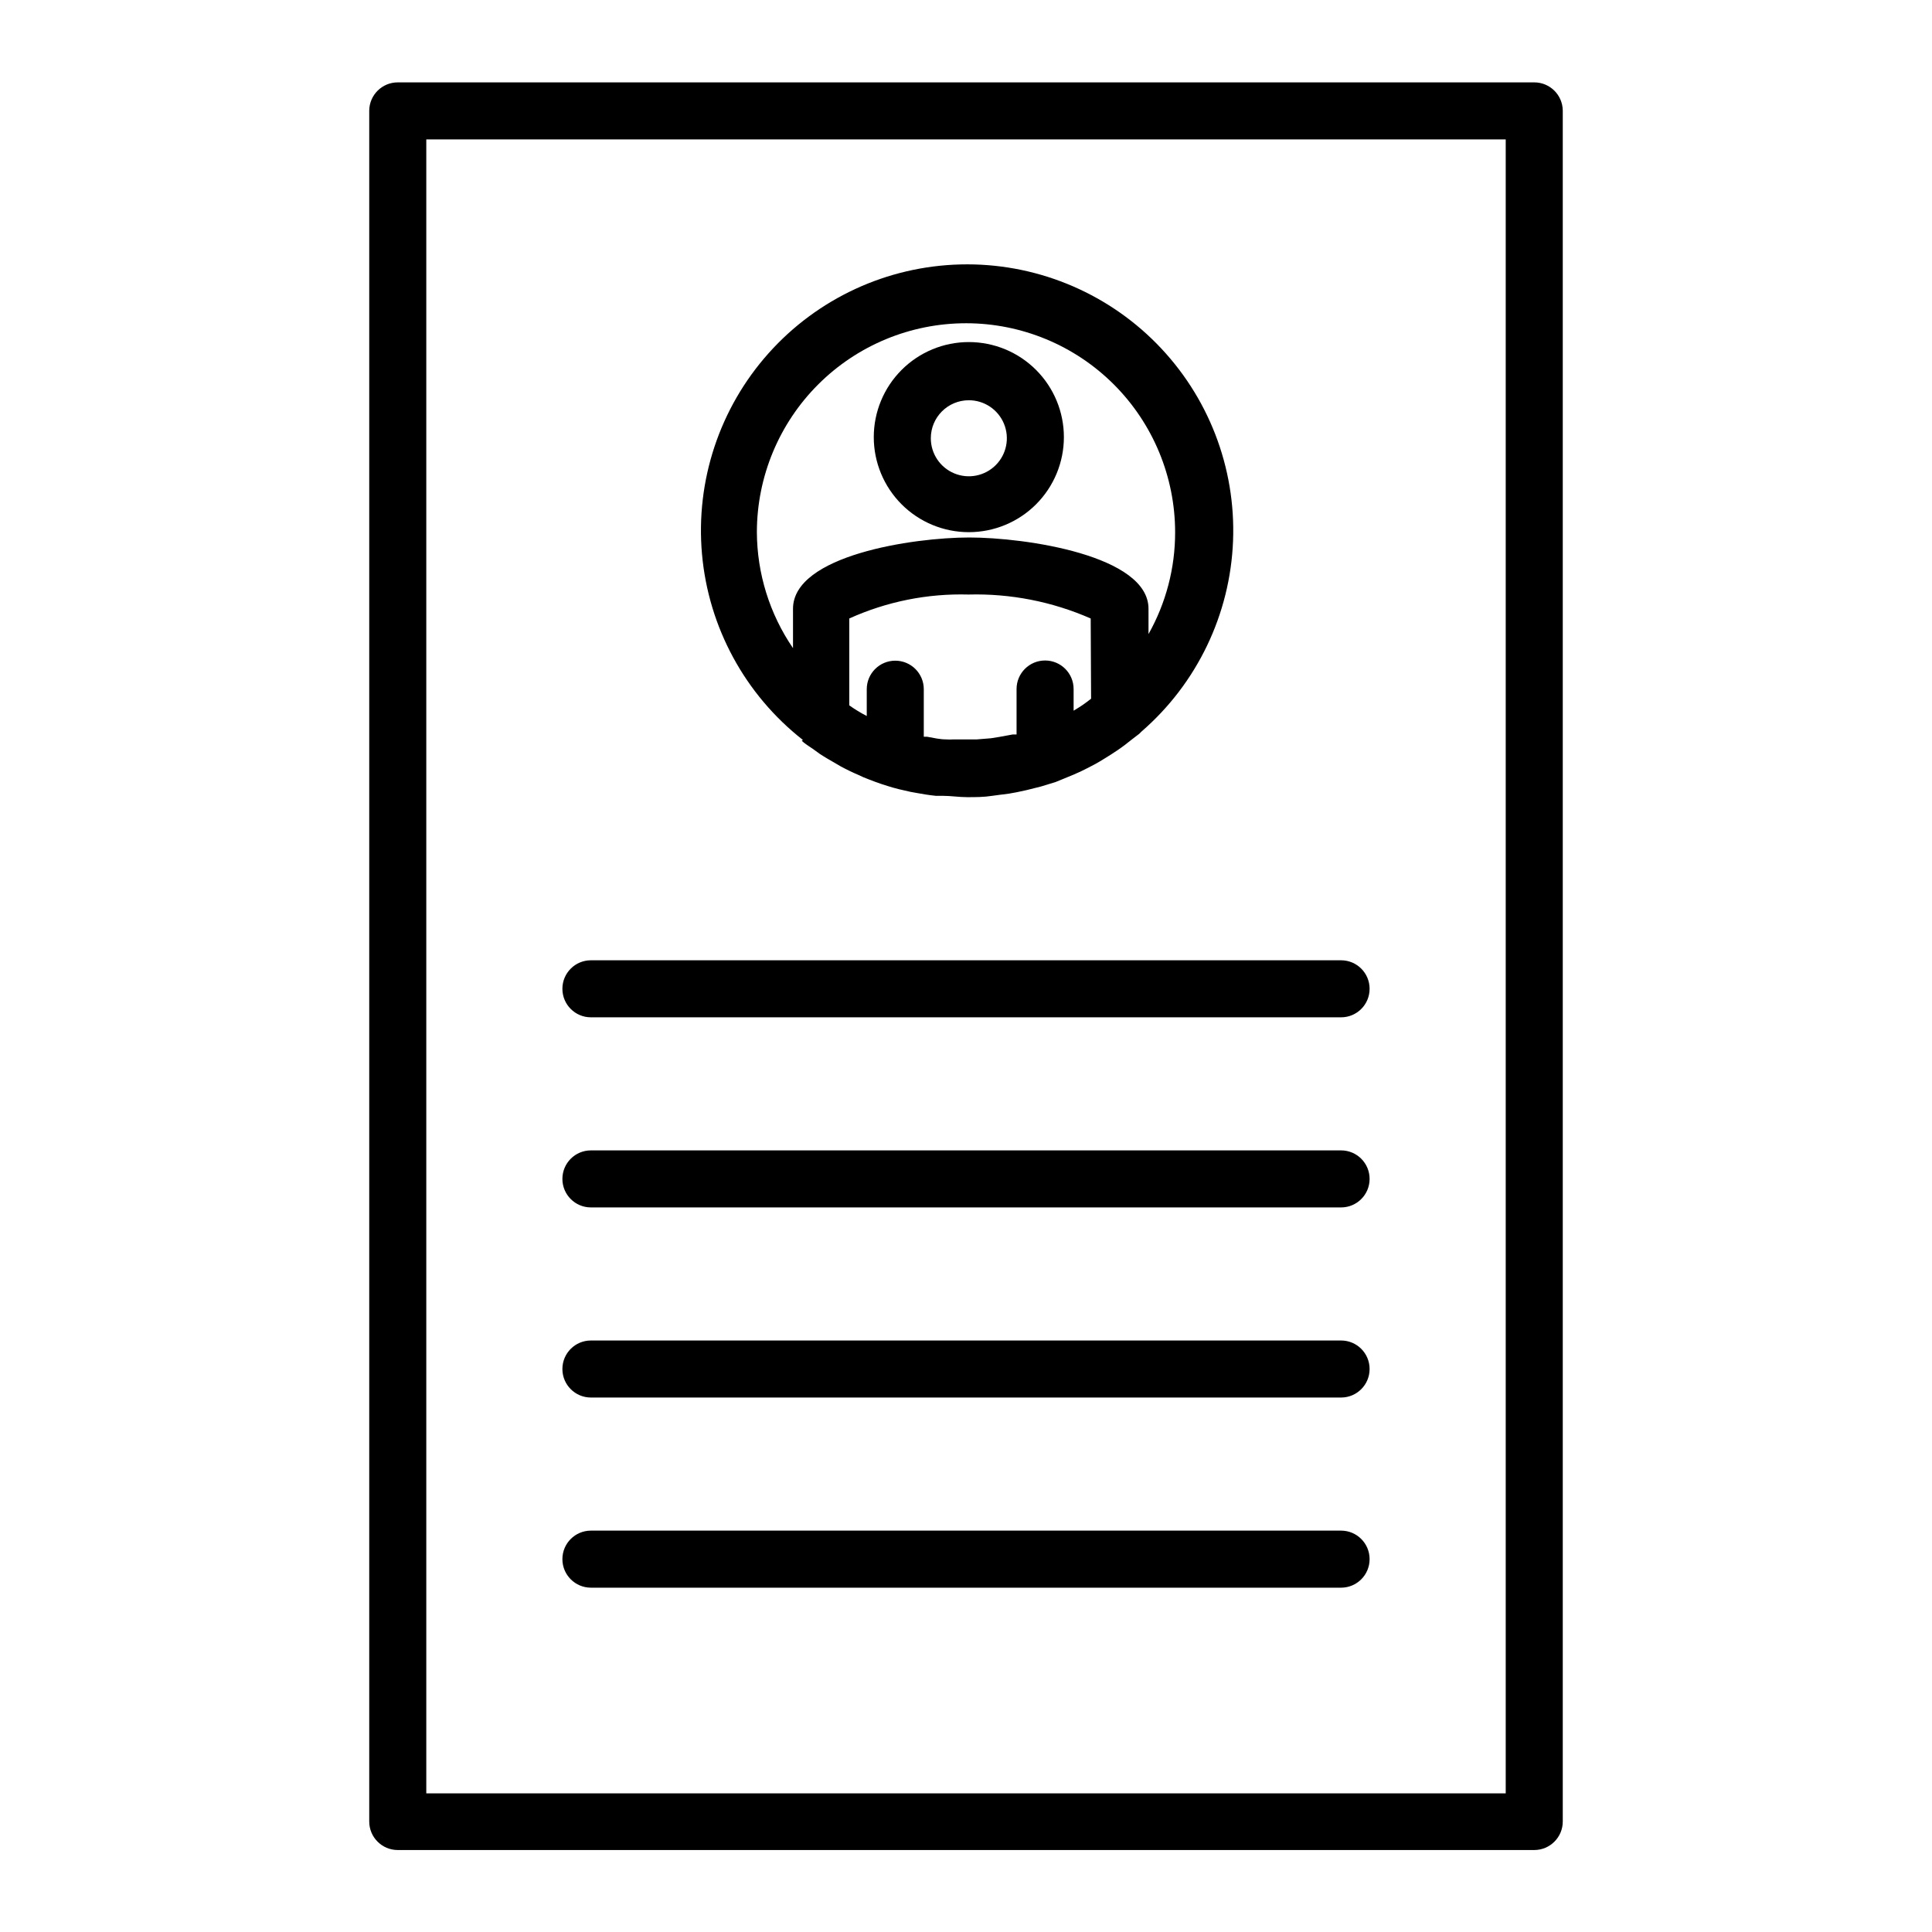
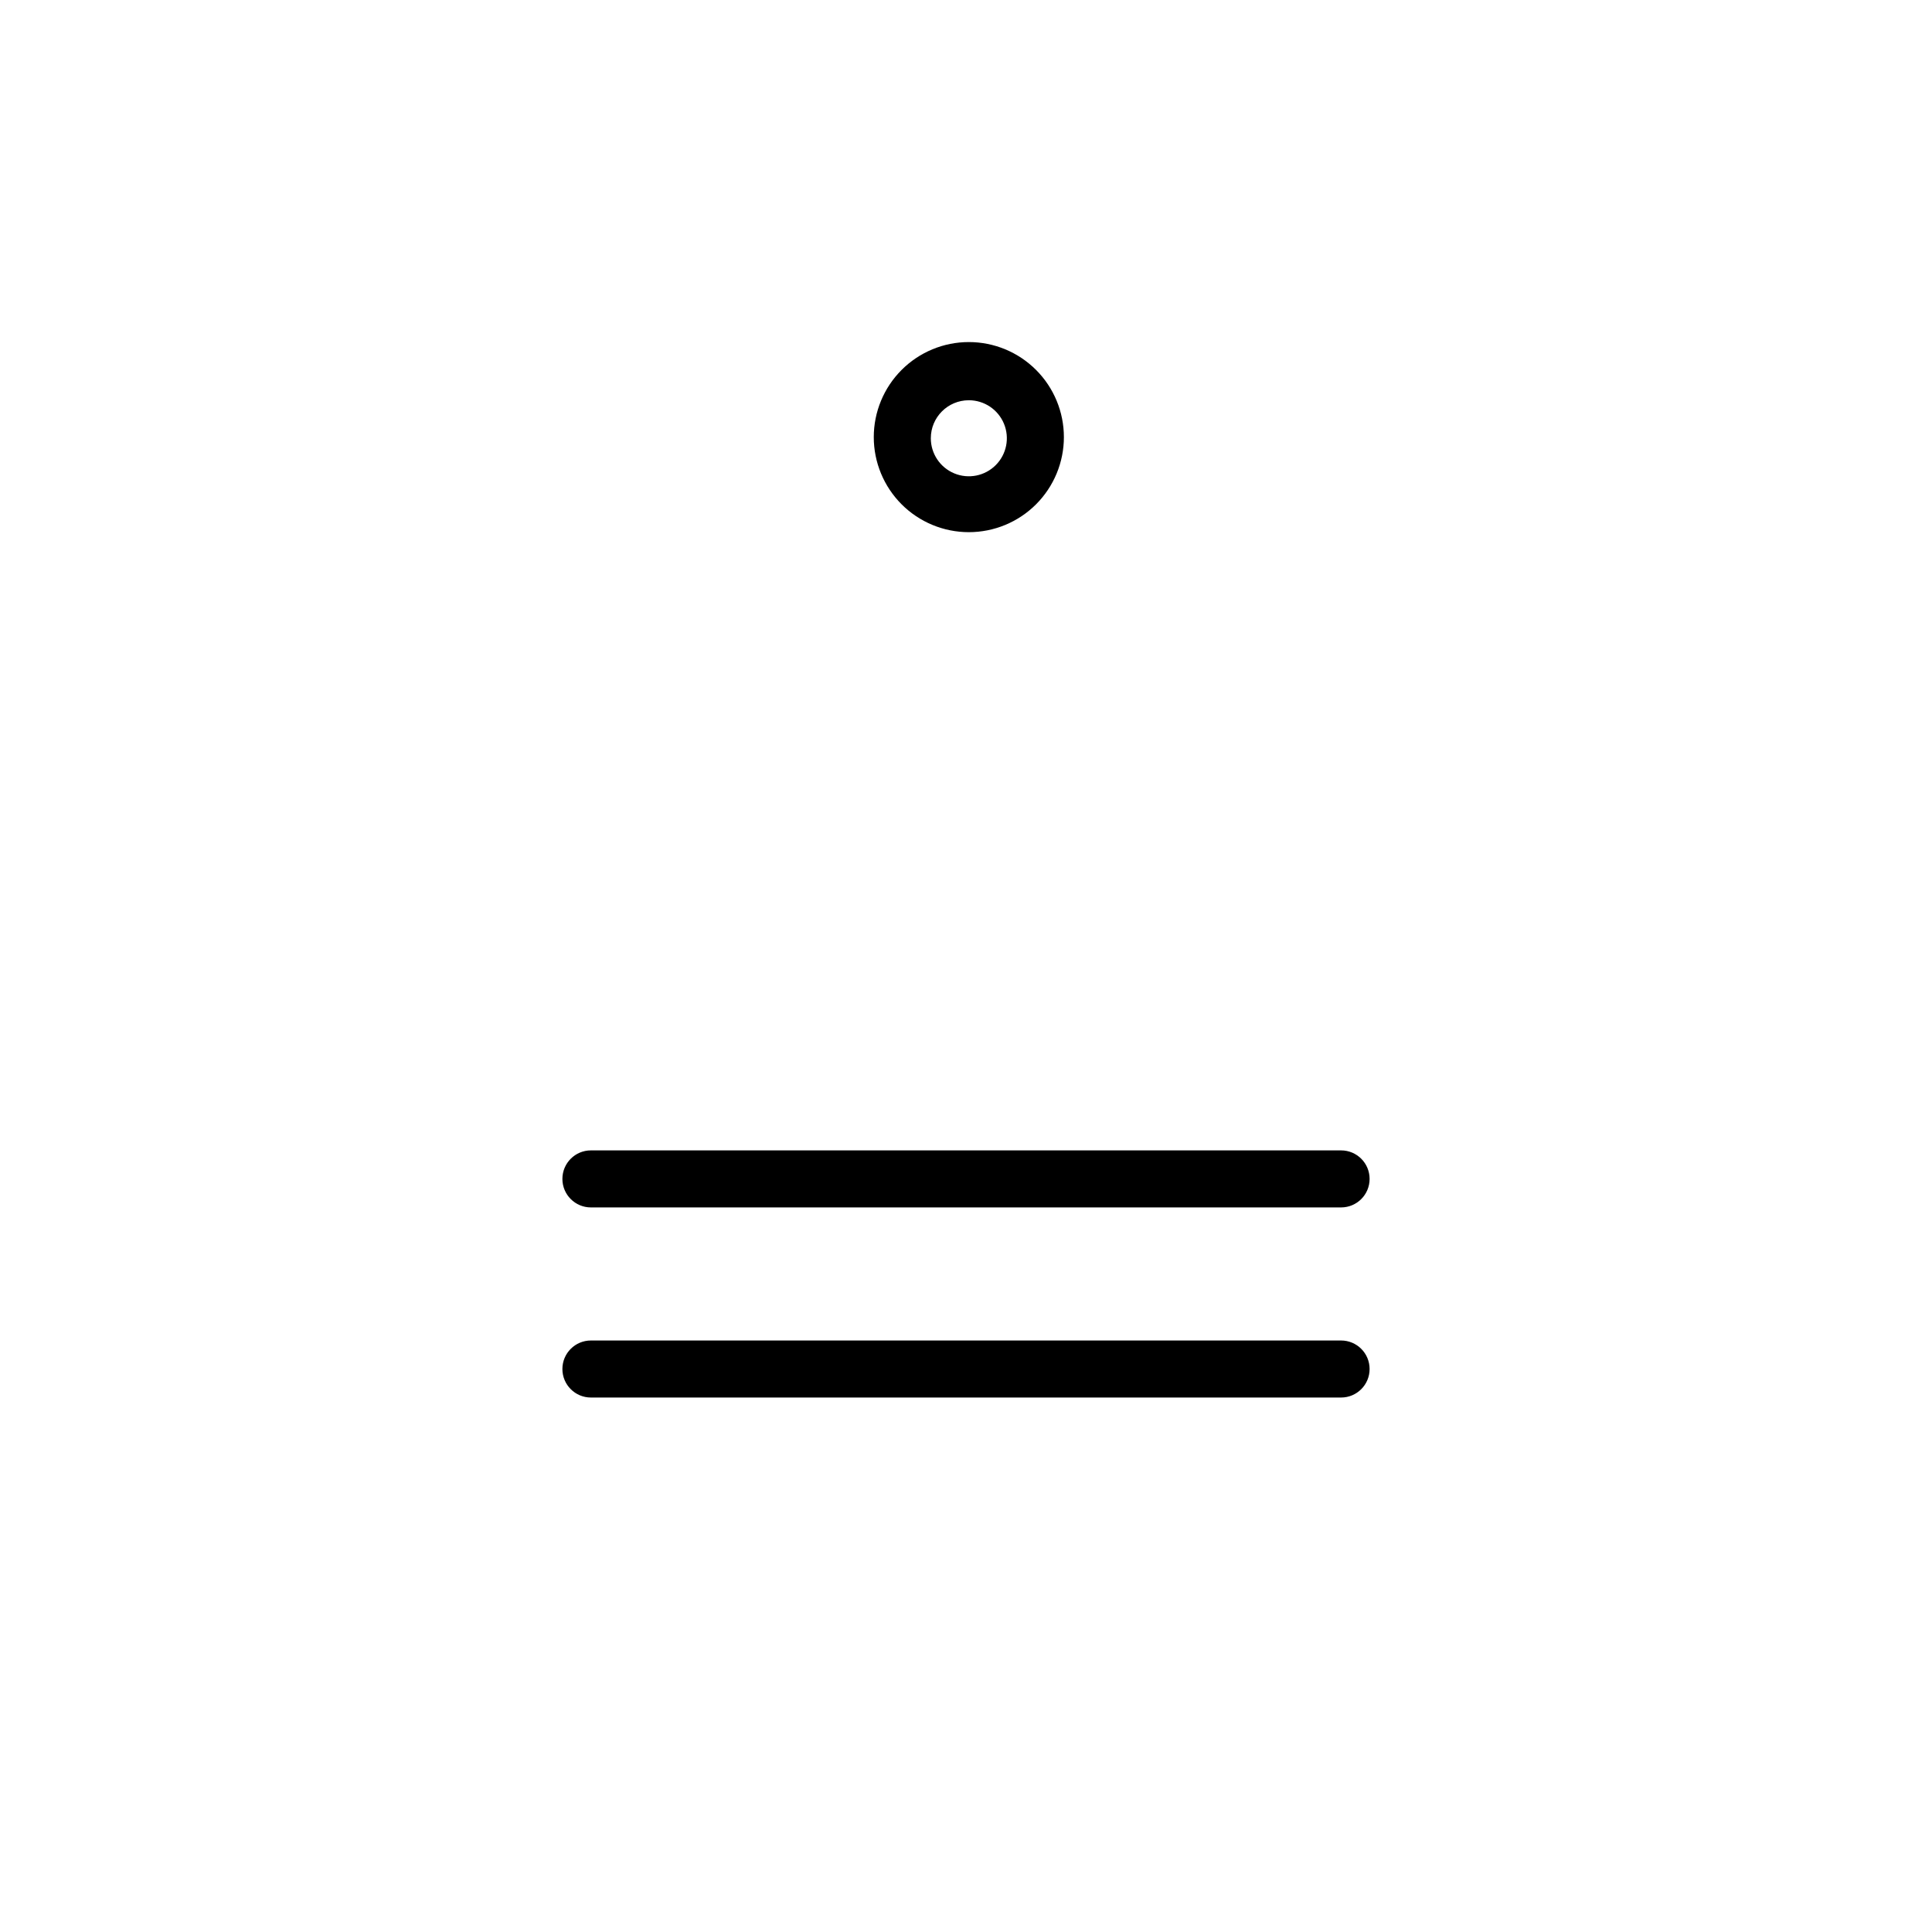
<svg xmlns="http://www.w3.org/2000/svg" fill="#000000" width="800px" height="800px" version="1.1" viewBox="144 144 512 512">
  <g>
-     <path d="m356.47 340.3 0.504 0.453c0.805 0.656 1.664 1.16 2.519 1.762l1.664 1.211c1.359 0.906 2.769 1.715 4.18 2.519l1.461 0.855c1.613 0.875 3.293 1.68 5.039 2.418l0.957 0.453c2.117 0.855 4.231 1.664 6.398 2.316 2.016 0.656 4.031 1.109 6.098 1.562l1.664 0.301c1.613 0.301 3.176 0.555 5.039 0.754h1.863c2.117 0 4.281 0.352 6.449 0.352 2.168 0 4.434 0 6.648-0.352l2.215-0.301v0.004c1.438-0.141 2.867-0.359 4.281-0.656l2.57-0.555 3.828-0.957 2.469-0.754 1.461-0.453 2.215-0.906 2.57-1.059c1.309-0.555 2.57-1.16 3.828-1.812l2.016-1.059c1.359-0.754 2.672-1.613 3.981-2.418l1.613-1.059c1.359-0.906 2.672-1.914 3.981-2.973l1.309-1.008 0.656-0.504 0.555-0.555c14.723-12.766 23.508-31.059 24.27-50.531 0.766-19.473-6.562-38.391-20.246-52.273-13.68-13.879-32.492-21.477-51.973-20.996-19.484 0.48-37.898 9-50.875 23.539-12.98 14.539-19.363 33.797-17.641 53.207 1.723 19.414 11.402 37.246 26.738 49.27zm76.68-11.133-1.258 0.957c-0.656 0.504-1.359 0.957-2.066 1.41l-1.309 0.805v-5.742c0-4.176-3.387-7.559-7.559-7.559s-7.559 3.383-7.559 7.559v12.043h-1.008l-3.578 0.656-2.215 0.352-3.727 0.301h-2.215-3.93-0.004c-0.668 0.051-1.344 0.051-2.016 0-1.664 0-3.324-0.402-5.039-0.707h-0.855v-12.594c0-4.176-3.383-7.559-7.555-7.559-4.176 0-7.559 3.383-7.559 7.559v7.106-0.004c-1.609-0.832-3.156-1.773-4.633-2.82v-23.023c9.91-4.481 20.711-6.652 31.586-6.348 11.137-0.297 22.199 1.871 32.395 6.348zm-33.148-99.504c14.695 0 28.793 5.84 39.188 16.23 10.391 10.395 16.23 24.492 16.23 39.188 0.008 9.445-2.422 18.727-7.055 26.957v-6.703c0-14.156-32.648-18.895-47.508-18.895-14.863 0-46.703 4.734-46.703 18.895v10.43c-6.203-9.07-9.539-19.793-9.574-30.781 0.027-14.684 5.879-28.754 16.27-39.125 10.391-10.371 24.469-16.195 39.152-16.195z" />
    <path d="m400.75 285.03c6.68 0 13.09-2.652 17.812-7.375 4.723-4.727 7.379-11.133 7.379-17.812 0-6.684-2.656-13.09-7.379-17.812-4.723-4.727-11.133-7.379-17.812-7.379-6.68 0-13.09 2.652-17.812 7.379-4.723 4.723-7.379 11.129-7.379 17.812 0 6.68 2.656 13.086 7.379 17.812 4.723 4.723 11.133 7.375 17.812 7.375zm0-34.965v0.004c4.074 0 7.75 2.453 9.309 6.219s0.699 8.098-2.184 10.98c-2.883 2.883-7.215 3.746-10.98 2.184-3.766-1.559-6.219-5.234-6.219-9.309 0-5.566 4.508-10.074 10.074-10.074z" />
-     <path d="m550.59 165.83h-301.18c-4.137 0-7.504 3.32-7.559 7.457v453.43c0 4.176 3.383 7.559 7.559 7.559h301.18c4.176 0 7.559-3.383 7.559-7.559v-453.43c-0.055-4.137-3.422-7.457-7.559-7.457zm-7.559 453.43h-286.06v-438.31l286.06-0.004z" />
-     <path d="m300.6 564.75h198.8c4.176 0 7.559-3.387 7.559-7.559 0-4.176-3.383-7.559-7.559-7.559h-198.8c-4.176 0-7.559 3.383-7.559 7.559 0 4.172 3.383 7.559 7.559 7.559z" />
    <path d="m300.6 514.36h198.8c4.176 0 7.559-3.383 7.559-7.559 0-4.172-3.383-7.555-7.559-7.555h-198.8c-4.176 0-7.559 3.383-7.559 7.555 0 4.176 3.383 7.559 7.559 7.559z" />
    <path d="m300.6 463.98h198.8c4.176 0 7.559-3.383 7.559-7.555 0-4.176-3.383-7.559-7.559-7.559h-198.8c-4.176 0-7.559 3.383-7.559 7.559 0 4.172 3.383 7.555 7.559 7.555z" />
-     <path d="m300.6 413.6h198.8c4.176 0 7.559-3.383 7.559-7.559 0-4.172-3.383-7.555-7.559-7.555h-198.8c-4.176 0-7.559 3.383-7.559 7.555 0 4.176 3.383 7.559 7.559 7.559z" />
  </g>
</svg>